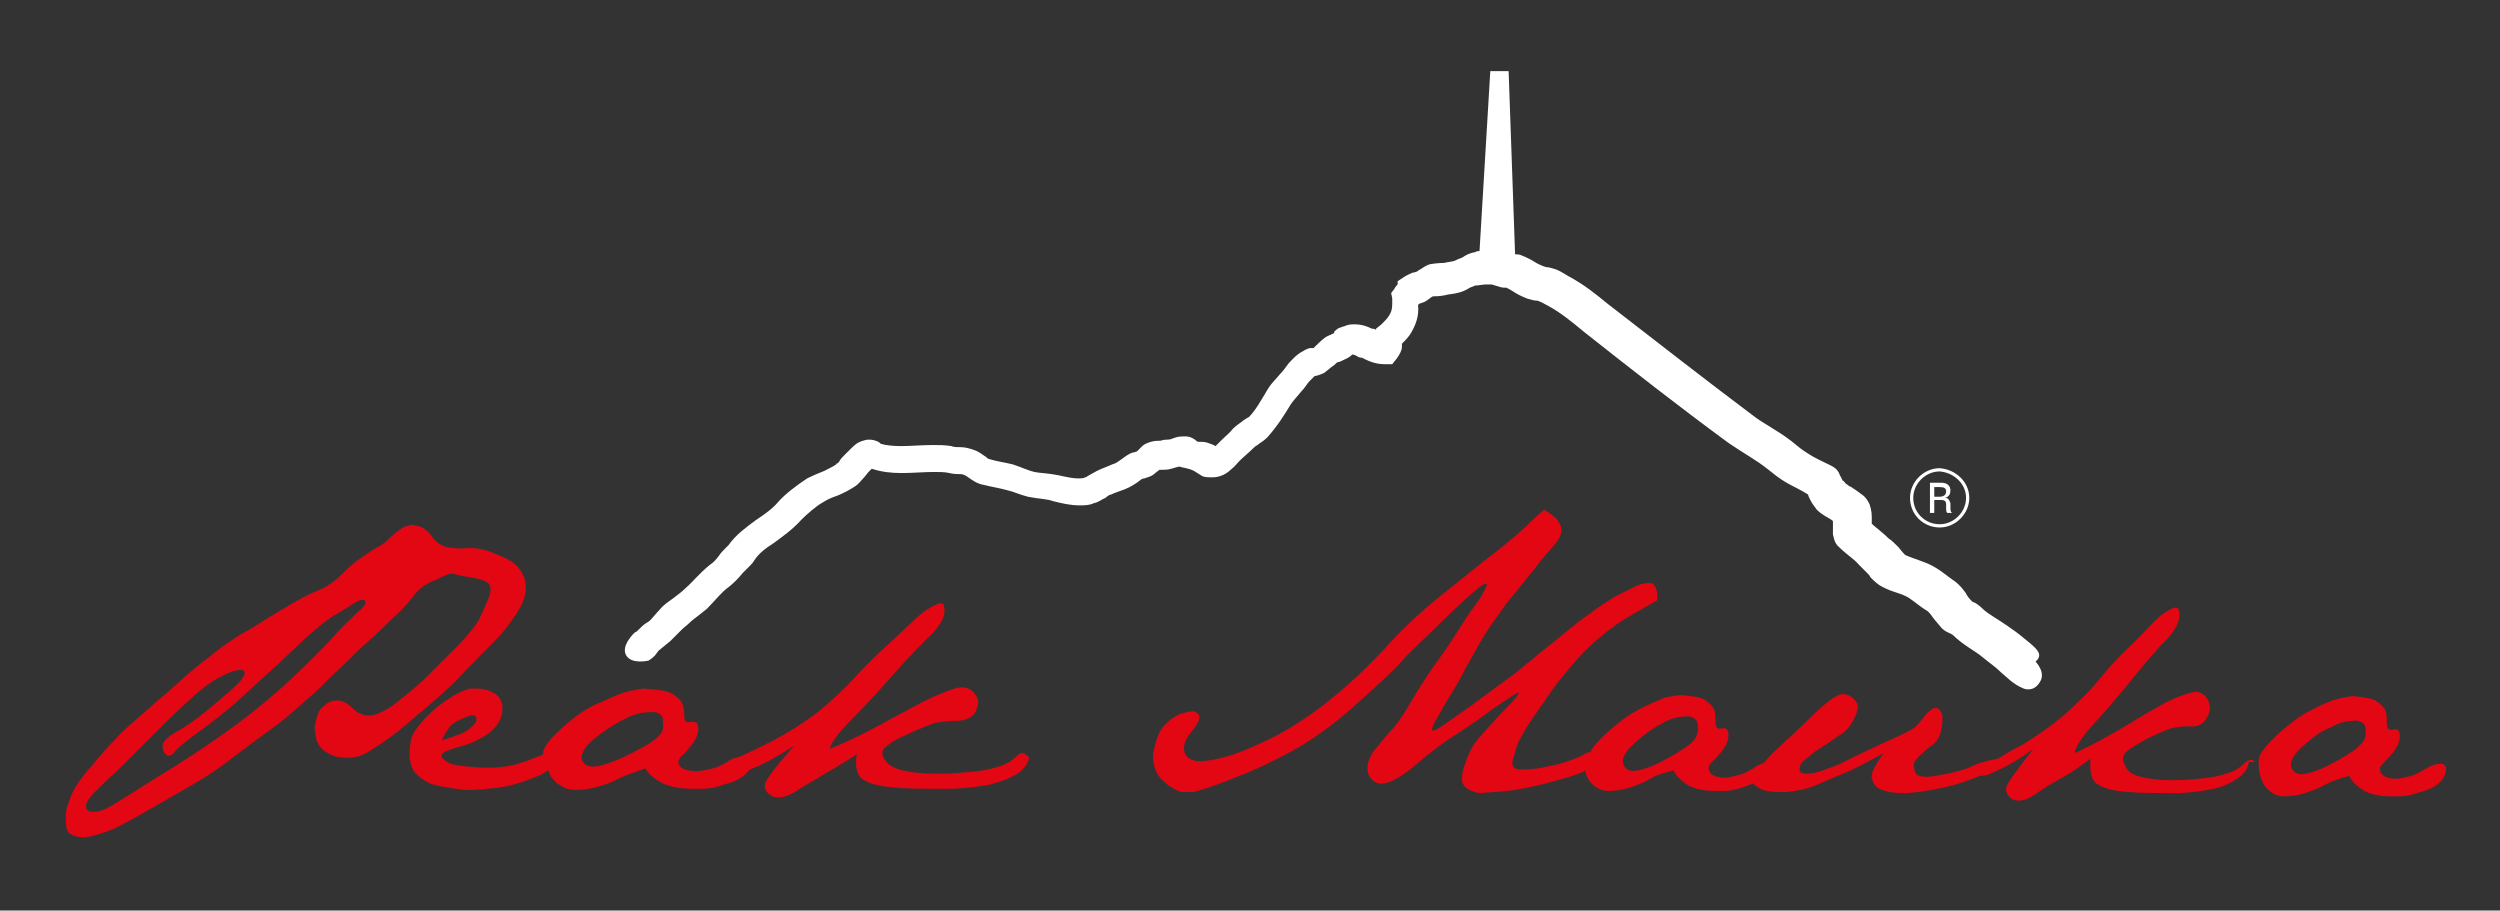
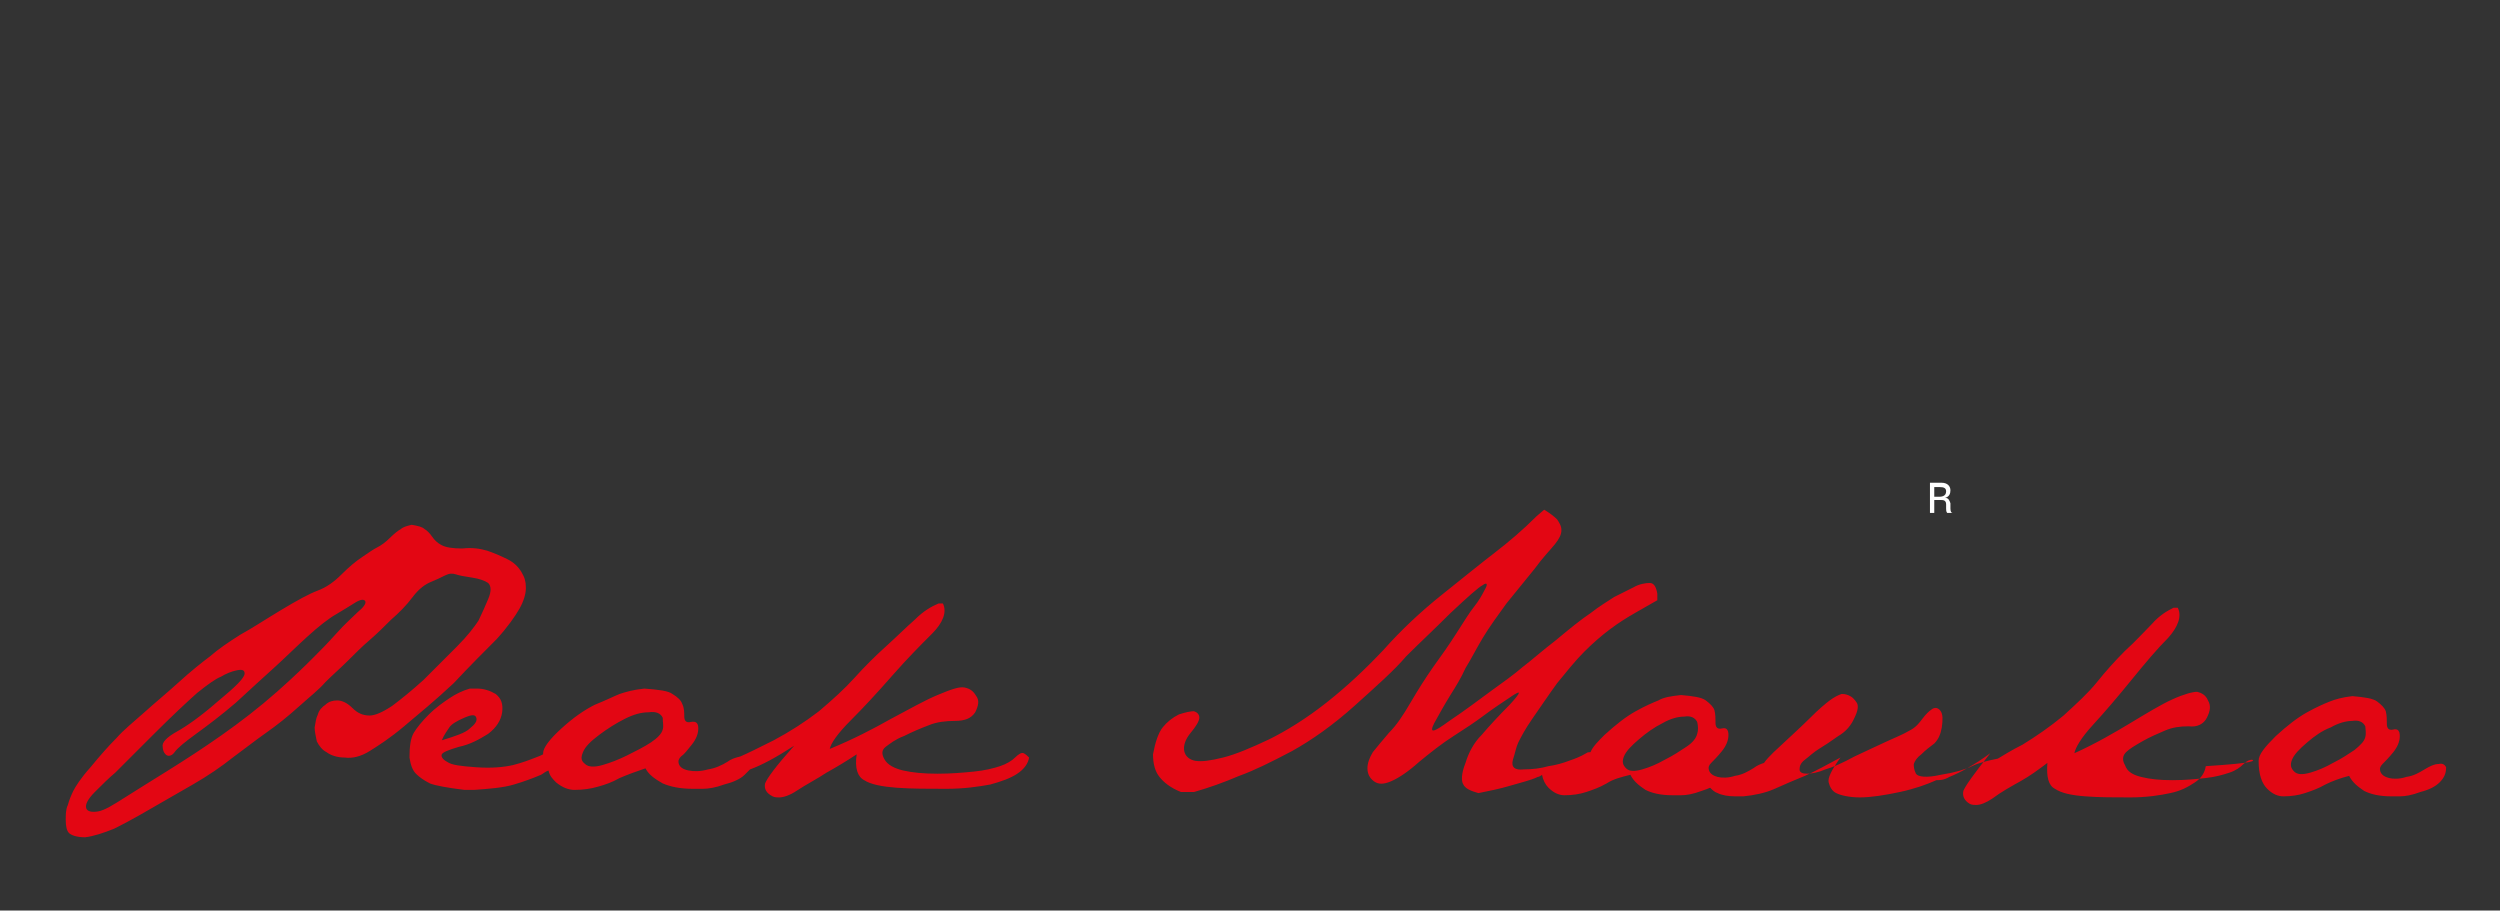
<svg xmlns="http://www.w3.org/2000/svg" version="1.1" id="Ebene_1" x="0px" y="0px" viewBox="-77.5 371.8 232 84.5" style="enable-background:new -77.5 371.8 232 84.5;" xml:space="preserve">
  <rect x="-77.5" y="371.8" width="232" height="84.5" fill="#333333" stroke="none" />
  <style type="text/css">
	.st0{fill:#FFFFFF;}
	.st1{fill:#E30613;}
	.st2{fill:none;stroke:#FFFFFF;stroke-width:0.3;}
</style>
  <g>
-     <path class="st0" d="M110.9,431.5c-0.6-0.5-1.2-1-1.8-1.4c-1.1-0.8-2.1-1.3-2.6-1.8c-0.3-0.3-0.6-0.5-0.8-0.6   c-0.1,0-0.2-0.1-0.2-0.1c-0.2-0.2-0.4-0.4-0.6-0.8c-0.3-0.4-0.6-0.8-1.2-1.2c-0.6-0.4-1.2-1-2.3-1.5c-1-0.4-1.7-0.6-2.1-0.8   c-0.1-0.1-0.3-0.3-0.6-0.7c-0.4-0.4-0.7-0.7-0.9-0.8c-0.6-0.6-1.3-1.1-1.6-1.4c0-0.1,0-0.2,0-0.2v-0.3c0-0.3,0-0.7-0.2-1.3   c-0.2-0.4-0.4-0.7-0.7-0.9c-0.4-0.3-0.7-0.5-1-0.7c-0.3-0.1-0.4-0.3-0.5-0.3c0,0-0.2-0.3-0.3-0.3c0,0-0.1-0.2-0.2-0.4   c-0.1-0.1-0.1-0.3-0.2-0.4c-0.1-0.2-0.3-0.4-0.7-0.6c-0.8-0.4-1.5-0.7-2.1-1.1c-0.5-0.3-1-0.7-1.6-1.2c-1.3-1-2.6-1.6-3.6-2.4   c-4.4-3.3-9-6.9-13.4-10.3c-1.1-0.9-2.2-1.8-3.7-2.6c-0.2-0.1-0.6-0.4-1.1-0.6c-0.4-0.1-0.6-0.2-0.8-0.2s-0.3-0.1-0.4-0.1   c-0.2-0.1-0.5-0.2-0.8-0.4c-0.3-0.2-0.7-0.4-1.2-0.6c-0.2-0.1-0.4-0.1-0.6-0.1l-0.6-17h-1.7l-1,16.7c-0.1,0-0.3,0-0.4,0.1   c-0.6,0.1-0.9,0.3-1.2,0.5c-0.3,0.1-0.5,0.2-0.7,0.3c-0.3,0.1-0.6,0.1-1,0.2c-0.1,0-0.5,0-1.2,0.1c-0.5,0.1-0.8,0.4-1,0.5   S54,397,54,397c-0.1,0-0.2,0.1-0.4,0.1c-0.2,0.1-0.5,0.2-0.8,0.4l-0.6,0.4v0.3c-0.1,0.1-0.2,0.2-0.3,0.4l-0.3,0.4l0.1,0.5   c0,0.2,0,0.3,0,0.5c0,0.5-0.1,0.8-0.3,1.1c-0.2,0.3-0.4,0.5-0.7,0.8l-0.5,0.4v0.1c-0.2-0.1-0.3-0.1-0.4-0.1   c-0.4-0.2-0.9-0.4-1.6-0.4c-0.3,0-0.6,0-1,0.2c-0.1,0-0.1,0-0.3,0.1c-0.1,0-0.3,0.1-0.5,0.3c-0.1,0.1-0.1,0.1-0.1,0.2   c0,0-0.1,0.1-0.2,0.1c-0.1,0.1-0.3,0.1-0.6,0.3c-0.4,0.3-0.7,0.6-0.9,0.8c-0.1,0.1-0.2,0.2-0.2,0.2s0,0-0.1,0l0,0c0,0-0.1,0-0.2,0   c-0.1,0-0.4,0.1-0.7,0.3c-0.6,0.3-1,0.8-1.3,1.1c-0.3,0.4-0.5,0.7-0.8,1c-0.3,0.4-0.8,0.8-1.2,1.5c-0.6,1-1.1,1.9-1.7,2.5   c0,0-0.2,0.1-0.5,0.3c-0.2,0.2-0.6,0.4-1,0.8c-0.2,0.3-0.6,0.6-1.1,1.1c-0.2,0.2-0.4,0.4-0.5,0.5c-0.3-0.2-0.5-0.2-0.7-0.3   c-0.3-0.1-0.5-0.1-0.7-0.1c-0.1,0-0.2,0-0.2,0c-0.1,0-0.2-0.1-0.3-0.2c-0.2-0.1-0.4-0.3-0.9-0.3c-0.1,0-0.1,0-0.2,0l0,0   c-0.5,0-0.7,0.1-1,0.2c-0.2,0.1-0.4,0.1-0.5,0.1s-0.3,0-0.6,0.1c-0.3,0-0.5,0-0.9,0.1c-0.3,0.1-0.6,0.2-0.8,0.4s-0.4,0.4-0.5,0.5   c-0.1,0-0.2,0.1-0.4,0.1c-0.3,0.1-0.6,0.3-1,0.6c-0.3,0.2-0.5,0.4-0.9,0.5c-0.4,0.2-0.8,0.3-1.4,0.6c-0.4,0.2-0.7,0.4-0.9,0.5   c-0.1,0.1-0.2,0.1-0.2,0.1l0,0c-0.2,0.1-0.4,0.1-0.6,0.1c-0.5,0-1-0.1-1.9-0.3c-1-0.2-1.8-0.2-2.2-0.3c-0.5-0.1-1.1-0.4-2-0.7   c-0.8-0.2-1.6-0.3-2.2-0.5c-0.1,0-0.2-0.1-0.3-0.2c-0.2-0.1-0.5-0.4-1-0.6c-0.5-0.2-1-0.3-1.3-0.3c-0.4,0-0.7,0-0.9-0.1   c-0.6-0.1-1.2-0.1-1.7-0.1c-1.1,0-2.1,0.1-3,0.1c-0.8,0-1.5-0.1-1.8-0.2l0,0c-0.1,0-0.1-0.1-0.3-0.2s-0.5-0.2-0.8-0.2   c-0.1,0-0.1,0-0.2,0c-0.5,0.1-0.7,0.2-0.9,0.3c-0.3,0.2-0.5,0.4-0.7,0.6c-0.2,0.2-0.4,0.4-0.5,0.5c-0.2,0.2-0.4,0.4-0.5,0.6   c-0.1,0.1-0.1,0.2-0.2,0.2c-0.1,0-0.1,0.1-0.1,0.1c-0.3,0.2-0.7,0.4-1.1,0.6c-0.5,0.2-1,0.4-1.6,0.7c-0.9,0.6-2,1.4-2.7,2.2   c-0.5,0.6-1.2,1.1-2.1,1.7c-0.8,0.6-1.8,1.3-2.5,2.3c-0.1,0.1-0.1,0.1-0.1,0.1s-0.1,0.1-0.2,0.2c-0.2,0.2-0.4,0.4-0.6,0.7   c-0.3,0.4-0.5,0.6-0.8,0.8c-1,0.8-1.6,1.6-2.3,2.2c-0.3,0.3-0.7,0.6-1.1,0.9c-0.4,0.3-0.9,0.6-1.3,1.1c-0.3,0.3-0.6,0.7-0.9,1   c-0.2,0.2-0.3,0.1-0.9,0.7c-0.4,0.4-0.3,0.3-0.5,0.4c0,0-1.3,1.2-0.8,2.1s2.1,0.5,2.1,0.5c0.6-0.4,0.6-0.5,0.9-0.9   c0.1-0.1,0.5-0.4,1.1-0.9c0.4-0.4,0.8-0.8,1.1-1.1c0.2-0.2,0.5-0.4,0.9-0.8c0.4-0.3,0.9-0.7,1.4-1.1c0.8-0.8,1.4-1.6,2-2   c0.5-0.4,0.9-0.8,1.3-1.3c0.1-0.1,0.3-0.3,0.4-0.4c0.1-0.1,0.1-0.1,0.3-0.3c0.1-0.1,0.3-0.3,0.4-0.5c0.4-0.6,1-1.1,1.8-1.6   c0.8-0.6,1.7-1.2,2.6-2.2c0.4-0.4,1.4-1.3,2-1.6c0.3-0.2,0.7-0.4,1.3-0.6c0.5-0.2,1.1-0.5,1.7-0.9c0.3-0.2,0.5-0.5,0.7-0.7   c0.2-0.2,0.4-0.5,0.5-0.6s0.2-0.2,0.3-0.3c0.9,0.3,1.8,0.4,2.8,0.4s2-0.1,3-0.1c0.5,0,1,0,1.4,0.1c0.4,0.1,0.8,0.1,1,0.1   c0.3,0,0.4,0.1,0.4,0.1c0.1,0,0.2,0.1,0.5,0.3c0.3,0.2,0.7,0.5,1.3,0.6c0.8,0.2,1.5,0.3,2.2,0.5c0.5,0.1,1.1,0.4,1.9,0.6   c1,0.2,1.8,0.2,2.3,0.4c0.8,0.2,1.6,0.4,2.5,0.4c0.4,0,0.9,0,1.3-0.2c0.5-0.1,0.8-0.4,1.1-0.5c0.2-0.2,0.4-0.3,0.5-0.3   c0.4-0.2,0.8-0.3,1.3-0.5c0.5-0.2,1-0.5,1.5-0.9c0,0,0.1-0.1,0.3-0.1c0.2-0.1,0.5-0.1,0.9-0.4c0.2-0.2,0.4-0.3,0.5-0.4   c0.1,0,0.1,0,0.2,0c0.2,0,0.6,0,0.9-0.1c0.4-0.1,0.6-0.2,0.8-0.2l0,0c0.1,0.1,0.7,0.1,1.3,0.4l0.8,0.5c0.3,0.1,0.6,0.1,0.9,0.1   c0.8,0,1.4-0.4,1.7-0.7c0.4-0.3,0.6-0.6,0.8-0.8c0.4-0.4,0.9-0.8,1.3-1.2c0.1-0.1,0.2-0.2,0.4-0.3c0.2-0.2,0.5-0.3,0.9-0.7   c0.9-1,1.6-2.1,2.2-3.1c0.2-0.3,0.5-0.6,0.9-1.1c0.4-0.4,0.6-0.8,0.8-1c0.2-0.2,0.3-0.3,0.5-0.5c0.1,0,0.5-0.1,0.9-0.3   c0.4-0.3,0.7-0.6,0.9-0.7c0.2-0.2,0.3-0.3,0.4-0.3l0,0c0.1,0,0.3-0.1,0.5-0.2c0.2-0.1,0.5-0.2,0.8-0.5c0.1,0,0.4,0.1,0.5,0.2   c0.2,0.1,0.3,0.1,0.4,0.1c0.4,0.2,1.1,0.6,2.1,0.6h0.7l0.4-0.5c0.3-0.4,0.5-0.8,0.5-1.1c0-0.1,0-0.2,0-0.3c0.3-0.3,0.7-0.7,0.9-1.1   c0.4-0.7,0.7-1.5,0.6-2.5l0,0l0.1-0.1c0.2-0.1,0.4-0.1,0.7-0.3c0.3-0.2,0.5-0.4,0.6-0.4c0.2,0,0.6,0,1.1-0.1   c0.3-0.1,0.7-0.1,1.1-0.2c0.5-0.1,0.9-0.3,1.2-0.5c0.3-0.1,0.5-0.2,0.5-0.2c0.3,0,0.7-0.1,1-0.1c0.2,0,0.4,0,0.5,0s0.3,0.1,0.7,0.2   c0.3,0.1,0.4,0.1,0.6,0.1h0.1c0.2,0.1,0.4,0.2,0.7,0.4c0.3,0.2,0.7,0.4,1.2,0.6c0.4,0.1,0.6,0.2,0.9,0.2c0.2,0,0.3,0.1,0.3,0.1   c0.1,0,0.4,0.2,0.8,0.4c1.1,0.6,2.1,1.4,3.3,2.4c4.3,3.4,8.9,7,13.4,10.3c1.3,0.9,2.6,1.6,3.6,2.4c0.5,0.4,1.1,0.9,1.8,1.3   s1.4,0.7,2,1.1c0,0.1,0.1,0.3,0.2,0.5c0.2,0.4,0.4,0.6,0.6,0.9c0.5,0.5,1,0.7,1.3,0.9c0.1,0.1,0.2,0.1,0.2,0.2c0,0.1,0,0.1,0,0.2   v0.2c0,0.2,0,0.5,0,0.8c0.1,0.3,0.1,0.8,0.6,1.2c0.7,0.7,1.4,1.1,1.8,1.6c0.3,0.3,0.6,0.6,0.8,0.8c0.1,0.1,0.2,0.2,0.3,0.4   c0.2,0.2,0.4,0.4,0.8,0.7c1,0.6,1.8,0.7,2.4,1c0.5,0.2,1.1,0.8,1.9,1.3c0.2,0.1,0.4,0.3,0.6,0.6c0.2,0.3,0.5,0.6,0.9,1.1   c0.3,0.3,0.6,0.4,0.8,0.5c0.1,0,0.1,0.1,0.2,0.1l0,0c1,1,2.1,1.5,2.8,2.1c0.6,0.5,1.2,0.9,1.7,1.4c0.5,0.4,1.1,1.1,2.1,1.5   c0,0,0.9,0.4,1.5-0.6c0.6-0.9-0.4-1.9-0.4-1.9C112.1,432.6,111.6,432.1,110.9,431.5" />
-     <path class="st1" d="M-31.4,431.1c1-1.1,1.7-2.1,2.1-2.8c0.4-0.7,0.6-1.4,0.6-1.9v-0.1c0-0.5-0.1-0.9-0.4-1.4s-0.7-0.9-1.3-1.2   c-0.6-0.3-1.3-0.6-1.9-0.8c-0.7-0.2-1.4-0.3-2.3-0.2c-0.9,0-1.5-0.1-1.9-0.3s-0.7-0.5-0.9-0.8c-0.2-0.3-0.5-0.6-0.7-0.7   c-0.2-0.2-0.6-0.3-1.2-0.4c-0.4,0.1-0.8,0.2-1,0.4c-0.2,0.1-0.6,0.4-1,0.8c-0.4,0.4-0.8,0.7-1.2,0.9c-0.4,0.2-0.8,0.5-1.4,0.9   s-1.2,0.9-1.9,1.6c-0.7,0.7-1.4,1.2-2.2,1.5c-0.8,0.3-1.9,0.9-3.4,1.8s-2.7,1.7-3.8,2.3c-1.1,0.7-2,1.3-2.8,2   c-0.8,0.6-1.8,1.4-2.9,2.4s-2.2,1.9-3.2,2.8c-1,0.9-1.9,1.6-2.6,2.4c-0.7,0.7-1.5,1.6-2.4,2.7c-0.9,1-1.4,1.8-1.6,2.2   c-0.2,0.4-0.4,0.9-0.5,1.3c-0.2,0.4-0.2,0.9-0.2,1.4c0,0.6,0.1,1,0.3,1.2c0.2,0.2,0.7,0.4,1.5,0.4c0.8-0.1,1.7-0.4,2.7-0.8   c1-0.5,2.1-1.1,3.3-1.8s2.6-1.5,4-2.3c1.4-0.8,2.7-1.7,3.7-2.5c1.1-0.8,2.1-1.6,3.1-2.3c1-0.7,2-1.5,3-2.4c1-0.9,1.9-1.6,2.5-2.3   c0.7-0.7,1.4-1.3,2.1-2c0.7-0.7,1.3-1.3,2-1.9s1.4-1.3,2-1.9c0.7-0.6,1.4-1.3,2-2.1s1.2-1.2,1.7-1.4c0.5-0.2,0.9-0.4,1.3-0.6   s0.7-0.2,1-0.1s0.8,0.2,1.5,0.3c0.7,0.1,1.2,0.3,1.5,0.5c0.3,0.3,0.3,0.8,0,1.5c-0.3,0.7-0.6,1.4-0.9,2c-0.4,0.6-1,1.4-2,2.4   s-2,2-3.1,3.1c-1.1,1-2.1,1.8-2.9,2.4c-0.9,0.6-1.6,0.9-2.1,0.9c-0.6,0-1.1-0.2-1.6-0.7s-1-0.7-1.4-0.7s-0.8,0.1-1.1,0.4   c-0.3,0.2-0.6,0.5-0.7,0.9c-0.2,0.4-0.2,0.7-0.3,1.2c0,0.4,0.1,0.8,0.2,1.3c0.2,0.4,0.5,0.8,0.9,1c0.4,0.3,1,0.5,1.7,0.5   c0.7,0.1,1.5-0.1,2.3-0.6s1.9-1.2,3.2-2.3c1.3-1.1,2.9-2.4,4.6-4C-33.9,433.6-32.5,432.2-31.4,431.1 M-44.3,428.6   c-0.5,0.5-1.2,1.1-2,2c-0.8,0.9-1.5,1.6-2.1,2.2s-1.7,1.7-3.4,3.2c-1.7,1.5-3.4,2.8-5.1,4c-1.7,1.2-3.4,2.3-5,3.3s-2.9,1.8-4,2.5   s-1.9,1.2-2.5,1.3c-0.6,0.1-1,0-1.1-0.3s0.1-0.8,0.8-1.5c0.7-0.7,1.3-1.3,1.9-1.8c0.5-0.5,1.7-1.7,3.5-3.5c1.8-1.8,3.2-3.1,4.1-3.9   c1-0.8,1.7-1.3,2.2-1.5c0.5-0.3,1-0.5,1.5-0.6c0.5-0.1,0.7,0,0.7,0.3c0,0.4-0.8,1.2-2.5,2.6c-1.6,1.4-2.9,2.3-3.8,2.8   s-1.4,1-1.3,1.4c0,0.4,0.2,0.7,0.4,0.8c0.2,0.1,0.5,0,0.7-0.3c0.3-0.4,0.9-0.9,2-1.7s2.3-1.7,3.7-2.9c1.3-1.2,2.5-2.3,3.5-3.2   s2-1.9,3.1-2.9s2-1.7,2.7-2.1s1.3-0.8,1.8-1.1c0.5-0.3,0.8-0.3,0.9-0.1C-43.5,427.8-43.8,428.2-44.3,428.6 M17.5,441.7   c-0.2-0.1-0.5,0.1-0.8,0.4c-0.3,0.3-0.8,0.6-1.4,0.8c-0.6,0.2-1.4,0.4-2.4,0.5c-1,0.1-2.1,0.2-3.4,0.2c-1.3,0-2.3-0.1-3.2-0.3   c-0.8-0.2-1.4-0.5-1.7-1s-0.3-0.9,0.1-1.2c0.4-0.3,0.9-0.7,1.7-1c0.8-0.4,1.5-0.7,2.3-1c0.7-0.3,1.6-0.4,2.4-0.4   c0.9,0,1.5-0.2,1.9-0.8c0.3-0.6,0.4-1.1,0.1-1.5c-0.3-0.5-0.6-0.7-1.1-0.8c-0.5-0.1-1.3,0.2-2.5,0.7s-2.6,1.3-4.3,2.2   c-1.6,0.9-3.5,1.9-5.7,2.8c0.1-0.5,0.7-1.4,1.9-2.6c1.2-1.2,2.5-2.6,3.9-4.2s2.7-2.9,3.7-3.9s1.4-2,1-2.8H9.6   c-0.7,0.3-1.4,0.7-2.2,1.5c-0.8,0.7-1.7,1.6-2.7,2.5s-2,1.9-2.9,2.9s-2,2-3.3,3.1c-1.3,1-2.7,1.9-4.2,2.7c-1.4,0.7-2.4,1.2-3.1,1.5   c-0.4,0.1-0.8,0.2-1.2,0.5c-0.5,0.3-1.1,0.6-1.8,0.7c-0.7,0.2-1.3,0.2-1.8,0.1s-0.8-0.3-0.9-0.6s0-0.5,0.2-0.7   c0.3-0.2,0.6-0.6,1-1.1s0.6-1,0.6-1.5s-0.2-0.7-0.7-0.6c-0.4,0.1-0.6-0.1-0.6-0.5s0-0.8-0.2-1.2c-0.1-0.3-0.4-0.6-0.9-0.9   c-0.4-0.3-1.3-0.4-2.6-0.5c-1,0.1-1.7,0.3-2.3,0.5c-0.5,0.2-1.3,0.6-2.3,1c-1,0.5-2,1.2-3.1,2.2s-1.7,1.8-1.7,2.3v0.1   c-0.2,0.1-0.4,0.2-0.7,0.3c-0.5,0.2-1.3,0.5-2.1,0.7c-0.9,0.2-2,0.3-3.4,0.2c-1.4-0.1-2.3-0.2-2.7-0.5c-0.4-0.2-0.6-0.5-0.5-0.7   s0.6-0.4,1.6-0.7c1-0.2,1.9-0.7,2.7-1.2c0.8-0.6,1.2-1.3,1.3-2c0.1-0.8-0.1-1.3-0.6-1.7c-0.5-0.3-1.1-0.5-1.7-0.5h-0.7   c-0.7,0.2-1.3,0.5-1.9,0.9c-0.6,0.4-1.3,0.9-1.9,1.5c-0.6,0.6-1.1,1.2-1.4,1.7s-0.4,1.3-0.4,2.3c0.1,0.7,0.3,1.2,0.6,1.5   c0.3,0.3,0.7,0.6,1.3,0.9c0.5,0.2,1.6,0.4,3.2,0.6h0.9c1.4-0.1,2.7-0.2,3.7-0.5c1-0.3,1.8-0.6,2.5-0.9c0.2-0.1,0.4-0.3,0.7-0.4   c0.1,0.5,0.4,0.8,0.7,1.1c0.6,0.5,1.2,0.7,1.7,0.7c0.8,0,1.5-0.1,2.2-0.3c0.7-0.2,1.3-0.4,2-0.8c0.7-0.3,1.5-0.6,2.4-0.9   c0.3,0.6,0.9,1,1.6,1.4c0.7,0.3,1.6,0.5,2.8,0.5c0.1,0,0.4,0,0.9,0s1.2-0.1,2-0.4c0.8-0.2,1.5-0.5,1.9-0.9c0.2-0.2,0.3-0.3,0.5-0.5   c1.1-0.4,2.4-1.1,4.1-2.2c-1.7,1.9-2.5,3-2.7,3.5c-0.1,0.5,0.1,0.9,0.7,1.2c0.2,0.1,0.4,0.1,0.6,0.1c0.4,0,1-0.2,1.6-0.6   c0.9-0.6,1.9-1.1,2.8-1.7c0.9-0.5,1.9-1.1,2.8-1.7c-0.2,1.3,0.1,2.1,0.7,2.4c0.6,0.4,1.7,0.6,3,0.7c1.4,0.1,2.9,0.1,4.6,0.1   c1.7,0,3-0.2,4.1-0.4c1.1-0.3,1.9-0.6,2.5-1s1-0.9,1.1-1.5C17.9,442,17.7,441.8,17.5,441.7 M-35.8,439.3c0.2-0.3,0.7-0.6,1.4-0.9   c0.7-0.3,1-0.3,1.1,0s-0.1,0.6-0.6,1c-0.4,0.4-1.3,0.7-2.6,1.1C-36.3,440-36,439.6-35.8,439.3 M-16,439.5c-0.1,0.4-0.5,0.8-1.1,1.2   c-0.6,0.4-1.4,0.8-2.2,1.2c-0.8,0.4-1.6,0.7-2.3,0.9c-0.7,0.2-1.3,0.2-1.6-0.1c-0.4-0.3-0.4-0.6-0.2-1.1c0.2-0.5,0.7-1,1.5-1.6   s1.6-1.1,2.4-1.5s1.5-0.6,2.2-0.6c0.7-0.1,1.1,0.1,1.3,0.5C-16,438.8-15.9,439.2-16,439.5 M148.8,442.7c-0.4,0-0.8,0.2-1.3,0.5   c-0.5,0.3-1,0.6-1.7,0.7c-0.6,0.2-1.2,0.2-1.6,0.1s-0.7-0.3-0.8-0.6c-0.1-0.3,0-0.5,0.2-0.7c0.2-0.2,0.6-0.6,1-1.1s0.6-1,0.6-1.5   s-0.2-0.7-0.6-0.6s-0.6-0.1-0.6-0.5s0-0.8-0.1-1.2c-0.1-0.3-0.4-0.6-0.8-0.9c-0.4-0.3-1.2-0.4-2.3-0.5c-0.9,0.1-1.6,0.3-2.1,0.5   c-0.5,0.2-1.2,0.5-2.1,1s-1.8,1.2-2.9,2.2c-1,1-1.6,1.7-1.6,2.3c0,1.3,0.3,2.1,0.8,2.6s1,0.7,1.5,0.7c0.7,0,1.4-0.1,2-0.3   s1.2-0.4,1.9-0.8c0.6-0.3,1.4-0.6,2.2-0.8c0.3,0.6,0.8,1,1.4,1.4c0.6,0.3,1.4,0.5,2.5,0.5c0.1,0,0.4,0,0.8,0c0.5,0,1.1-0.1,1.9-0.4   c0.8-0.2,1.4-0.5,1.8-0.9c0.4-0.4,0.6-0.8,0.6-1.4C149.4,442.8,149.2,442.6,148.8,442.7 M142,440.2c-0.1,0.4-0.4,0.7-1,1.2   c-0.6,0.4-1.2,0.8-2,1.2c-0.7,0.4-1.4,0.7-2.1,0.9c-0.7,0.2-1.2,0.2-1.5-0.1s-0.4-0.6-0.2-1.1c0.2-0.5,0.7-1,1.4-1.6   c0.7-0.6,1.4-1.1,2.2-1.4c0.7-0.4,1.4-0.6,2-0.6c0.6-0.1,1,0.1,1.2,0.5C142,439.4,142.1,439.8,142,440.2 M131.5,442.3   c-0.2,0-0.5,0.1-0.8,0.4c-0.3,0.3-0.7,0.6-1.3,0.8c-0.6,0.2-1.3,0.4-2.2,0.5c-0.9,0.1-1.9,0.2-3.1,0.2c-1.2,0-2.1-0.1-2.9-0.3   c-0.8-0.2-1.3-0.5-1.5-1.1c-0.3-0.5-0.2-0.9,0.1-1.2c0.3-0.3,0.8-0.6,1.5-1c0.7-0.4,1.4-0.7,2.1-1c0.7-0.3,1.4-0.4,2.2-0.4   c0.8,0.1,1.4-0.2,1.7-0.8s0.4-1.1,0.1-1.6c-0.2-0.5-0.6-0.7-1-0.8c-0.4,0-1.2,0.2-2.3,0.7s-2.4,1.3-3.9,2.2s-3.2,1.9-5.2,2.8   c0.1-0.5,0.6-1.4,1.7-2.6c1.1-1.2,2.3-2.6,3.6-4.2s2.4-2.9,3.4-3.9c0.9-1,1.3-2,0.9-2.8h-0.4c-0.6,0.3-1.3,0.7-2,1.5   c-0.7,0.7-1.5,1.6-2.5,2.5c-0.9,0.9-1.8,1.9-2.6,2.9s-1.9,2-3.1,3.1c-1.2,1-2.5,1.9-3.8,2.7c-1,0.5-1.8,1-2.3,1.3l0,0   c-1,0.2-1.8,0.4-2.4,0.7c-0.6,0.3-1.6,0.6-2.9,0.8c-1.3,0.3-2.1,0.2-2.3-0.1c-0.2-0.4-0.2-0.7-0.2-0.9c0.1-0.3,0.3-0.6,0.7-0.9   c0.4-0.4,0.8-0.7,1.2-1c0.4-0.4,0.6-0.9,0.7-1.5c0.1-0.7,0.1-1.2-0.1-1.5c-0.2-0.3-0.5-0.4-0.8-0.2c-0.3,0.2-0.6,0.5-0.9,0.9   c-0.3,0.4-0.6,0.8-1.2,1.1c-0.5,0.3-1.2,0.6-2.1,1c-0.9,0.4-1.9,0.9-3,1.4c-1.1,0.6-2,1-2.7,1.2c-0.7,0.3-1.3,0.4-1.7,0.4   s-0.7-0.1-0.7-0.4c0-0.3,0.1-0.6,0.5-0.9s0.8-0.7,1.3-1s1.1-0.7,1.8-1.2c0.7-0.4,1.2-1,1.5-1.7c0.3-0.6,0.4-1.1,0.2-1.4   c-0.2-0.3-0.4-0.5-0.6-0.6c-0.2-0.1-0.4-0.2-0.8-0.2c-0.3,0.1-0.7,0.3-1.1,0.6c-0.4,0.3-1,0.8-1.8,1.6s-1.9,1.8-3.4,3.2   c-0.4,0.4-0.7,0.7-0.9,1c-0.3,0.1-0.6,0.2-1,0.5c-0.5,0.3-1,0.6-1.7,0.7c-0.6,0.2-1.2,0.2-1.6,0.1c-0.4-0.1-0.7-0.3-0.8-0.6   c-0.1-0.3,0-0.5,0.2-0.7c0.2-0.2,0.6-0.6,1-1.1s0.6-1,0.6-1.5s-0.2-0.7-0.6-0.6c-0.4,0.1-0.6-0.1-0.6-0.5s0-0.8-0.1-1.2   c-0.1-0.3-0.4-0.6-0.8-0.9c-0.4-0.3-1.2-0.4-2.3-0.5c-0.9,0.1-1.6,0.2-2.1,0.5c-0.5,0.2-1.2,0.5-2.1,1c-0.9,0.5-1.8,1.2-2.9,2.2   c-0.6,0.6-1.1,1.1-1.3,1.6c-0.1,0-0.3,0-0.4,0.1c-0.5,0.3-1,0.5-1.6,0.7c-0.5,0.2-1.2,0.4-1.9,0.5c-0.7,0.2-1.5,0.3-2.3,0.3   c-0.8,0.1-1.2-0.2-1-0.9c0.2-0.6,0.3-1.2,0.5-1.6c0.2-0.4,0.6-1.2,1.3-2.2s1.5-2.2,2.3-3.3c0.9-1.1,1.7-2.1,2.5-2.9   s1.6-1.5,2.4-2.1c0.8-0.6,1.6-1.1,2.3-1.5c0.7-0.4,1.4-0.8,2.1-1.2v-0.6c-0.1-0.6-0.3-1-0.7-1s-1,0.1-1.5,0.4   c-0.6,0.3-1.2,0.6-1.8,0.9c-0.6,0.4-1.3,0.8-2.2,1.5c-0.9,0.6-2,1.5-3.2,2.5c-1.3,1-2.3,1.9-3.1,2.5c-0.8,0.7-1.8,1.4-2.9,2.2   c-1.1,0.8-2.4,1.8-3.9,2.8c-1.5,1.1-1.9,1.2-1.4,0.2c0.5-0.9,1-1.8,1.5-2.6c0.5-0.8,1-1.6,1.4-2.5c0.5-0.8,1-1.8,1.6-2.8   s1.4-2.1,2.2-3.2c0.9-1.1,1.7-2.1,2.6-3.2c0.8-1.1,1.5-1.8,1.9-2.3s0.6-0.9,0.6-1.3s-0.2-0.7-0.4-1c-0.3-0.3-0.7-0.6-1.2-0.9   l-0.7,0.6c-1.3,1.3-2.6,2.4-3.9,3.4c-1.3,1-2.9,2.3-4.9,3.9s-3.8,3.3-5.4,5.1c-1.7,1.8-3.4,3.4-5.3,4.9c-1.9,1.5-3.7,2.6-5.3,3.4   c-1.7,0.8-3.1,1.4-4.3,1.7c-1.2,0.3-2,0.4-2.6,0.3c-0.5-0.1-0.9-0.4-1-0.9s0.1-1.1,0.6-1.7s0.8-1.1,0.8-1.4s-0.2-0.5-0.5-0.6   c-0.3,0-0.8,0.1-1.4,0.3c-0.6,0.3-1.1,0.7-1.5,1.2s-0.7,1.4-0.9,2.5c0,0.9,0.2,1.6,0.6,2.1c0.4,0.5,1,1,2,1.4h1.2   c1.4-0.4,2.8-0.9,4.2-1.5c1.4-0.5,3-1.3,4.9-2.3c1.8-1,3.8-2.4,5.8-4.2c2-1.8,3.7-3.3,4.8-4.6c1.2-1.2,2.6-2.5,4.1-4   c1.6-1.5,2.6-2.4,3-2.6c0.4-0.3,0.5-0.1,0.2,0.4c-0.3,0.6-0.6,1.1-1,1.6s-0.9,1.3-1.6,2.4c-0.7,1.1-1.4,2.1-2.2,3.2   c-0.7,1-1.4,2.1-2.1,3.3c-0.7,1.2-1.3,2.1-2,2.8c-0.6,0.7-1.1,1.3-1.5,1.8c-0.3,0.5-0.5,1-0.5,1.5s0.2,0.9,0.6,1.2   c0.4,0.3,0.9,0.3,1.6,0c0.7-0.3,1.6-0.9,2.6-1.8c1.1-0.9,2.1-1.7,3.2-2.4c1.1-0.7,2-1.3,2.8-1.9c0.8-0.6,1.7-1.2,2.6-1.8   c0.9-0.6,0.9-0.4-0.2,0.8c-1.1,1.1-2,2.1-2.6,2.8c-0.7,0.7-1.2,1.6-1.5,2.6c-0.4,1-0.4,1.7-0.2,2c0.2,0.4,0.7,0.6,1.4,0.8   c1.7-0.1,3-0.2,4-0.4c1-0.2,2-0.4,3-0.7c1-0.3,1.9-0.5,2.5-0.8c0.1,0,0.3-0.1,0.4-0.2c0.1,0.5,0.3,0.9,0.6,1.2   c0.5,0.5,1,0.7,1.5,0.7c0.7,0,1.4-0.1,2-0.3s1.2-0.4,1.9-0.8c0.6-0.4,1.4-0.6,2.2-0.8c0.3,0.6,0.8,1,1.4,1.4   c0.6,0.3,1.4,0.5,2.5,0.5c0.1,0,0.4,0,0.8,0c0.5,0,1.1-0.1,1.9-0.4c0.3-0.1,0.6-0.2,0.8-0.3c0.2,0.2,0.4,0.4,0.7,0.5   c0.4,0.2,1,0.3,1.6,0.3c0.3,0,0.5,0,0.8,0c1-0.1,2-0.3,2.9-0.7c0.9-0.4,1.8-0.8,2.8-1.2c0.9-0.4,2-1,3.3-1.7   c-0.8,1.1-1.2,1.9-1.1,2.3c0.1,0.4,0.3,0.8,0.7,1s1.2,0.4,2.2,0.4s2.3-0.2,3.7-0.5c1.4-0.3,2.5-0.7,3.4-1.1c0.3,0,0.7,0,1.2-0.3   c1-0.4,2.3-1.1,3.8-2.2c-1.5,1.9-2.3,3-2.5,3.5c-0.1,0.5,0.1,0.9,0.6,1.2c0.2,0.1,0.4,0.1,0.6,0.1c0.4,0,0.9-0.2,1.5-0.6   c0.8-0.6,1.7-1.1,2.6-1.6c0.9-0.5,1.7-1.1,2.5-1.7c-0.1,1.3,0.1,2.1,0.7,2.4c0.6,0.4,1.5,0.6,2.8,0.7c1.3,0.1,2.6,0.1,4.2,0.1   c1.5,0,2.8-0.2,3.7-0.4c1-0.2,1.7-0.6,2.3-1c0.6-0.4,0.9-0.9,1-1.5C131.9,442.6,131.7,442.4,131.5,442.3 M80,439.9   c-0.1,0.4-0.4,0.8-1,1.2c-0.6,0.4-1.2,0.8-2,1.2c-0.7,0.4-1.4,0.7-2.1,0.9c-0.7,0.2-1.2,0.2-1.5-0.1c-0.3-0.3-0.4-0.6-0.2-1.1   s0.7-1,1.4-1.6s1.4-1.1,2.2-1.5c0.7-0.4,1.4-0.6,2-0.6c0.6-0.1,1,0.1,1.2,0.5C80.1,439.2,80.1,439.6,80,439.9" />
+     <path class="st1" d="M-31.4,431.1c1-1.1,1.7-2.1,2.1-2.8c0.4-0.7,0.6-1.4,0.6-1.9v-0.1c0-0.5-0.1-0.9-0.4-1.4s-0.7-0.9-1.3-1.2   c-0.6-0.3-1.3-0.6-1.9-0.8c-0.7-0.2-1.4-0.3-2.3-0.2c-0.9,0-1.5-0.1-1.9-0.3s-0.7-0.5-0.9-0.8c-0.2-0.3-0.5-0.6-0.7-0.7   c-0.2-0.2-0.6-0.3-1.2-0.4c-0.4,0.1-0.8,0.2-1,0.4c-0.2,0.1-0.6,0.4-1,0.8c-0.4,0.4-0.8,0.7-1.2,0.9c-0.4,0.2-0.8,0.5-1.4,0.9   s-1.2,0.9-1.9,1.6c-0.7,0.7-1.4,1.2-2.2,1.5c-0.8,0.3-1.9,0.9-3.4,1.8s-2.7,1.7-3.8,2.3c-1.1,0.7-2,1.3-2.8,2   c-0.8,0.6-1.8,1.4-2.9,2.4s-2.2,1.9-3.2,2.8c-1,0.9-1.9,1.6-2.6,2.4c-0.7,0.7-1.5,1.6-2.4,2.7c-0.9,1-1.4,1.8-1.6,2.2   c-0.2,0.4-0.4,0.9-0.5,1.3c-0.2,0.4-0.2,0.9-0.2,1.4c0,0.6,0.1,1,0.3,1.2c0.2,0.2,0.7,0.4,1.5,0.4c0.8-0.1,1.7-0.4,2.7-0.8   c1-0.5,2.1-1.1,3.3-1.8s2.6-1.5,4-2.3c1.4-0.8,2.7-1.7,3.7-2.5c1.1-0.8,2.1-1.6,3.1-2.3c1-0.7,2-1.5,3-2.4c1-0.9,1.9-1.6,2.5-2.3   c0.7-0.7,1.4-1.3,2.1-2c0.7-0.7,1.3-1.3,2-1.9s1.4-1.3,2-1.9c0.7-0.6,1.4-1.3,2-2.1s1.2-1.2,1.7-1.4c0.5-0.2,0.9-0.4,1.3-0.6   s0.7-0.2,1-0.1s0.8,0.2,1.5,0.3c0.7,0.1,1.2,0.3,1.5,0.5c0.3,0.3,0.3,0.8,0,1.5c-0.3,0.7-0.6,1.4-0.9,2c-0.4,0.6-1,1.4-2,2.4   s-2,2-3.1,3.1c-1.1,1-2.1,1.8-2.9,2.4c-0.9,0.6-1.6,0.9-2.1,0.9c-0.6,0-1.1-0.2-1.6-0.7s-1-0.7-1.4-0.7s-0.8,0.1-1.1,0.4   c-0.3,0.2-0.6,0.5-0.7,0.9c-0.2,0.4-0.2,0.7-0.3,1.2c0,0.4,0.1,0.8,0.2,1.3c0.2,0.4,0.5,0.8,0.9,1c0.4,0.3,1,0.5,1.7,0.5   c0.7,0.1,1.5-0.1,2.3-0.6s1.9-1.2,3.2-2.3c1.3-1.1,2.9-2.4,4.6-4C-33.9,433.6-32.5,432.2-31.4,431.1 M-44.3,428.6   c-0.5,0.5-1.2,1.1-2,2c-0.8,0.9-1.5,1.6-2.1,2.2s-1.7,1.7-3.4,3.2c-1.7,1.5-3.4,2.8-5.1,4c-1.7,1.2-3.4,2.3-5,3.3s-2.9,1.8-4,2.5   s-1.9,1.2-2.5,1.3c-0.6,0.1-1,0-1.1-0.3s0.1-0.8,0.8-1.5c0.7-0.7,1.3-1.3,1.9-1.8c0.5-0.5,1.7-1.7,3.5-3.5c1.8-1.8,3.2-3.1,4.1-3.9   c1-0.8,1.7-1.3,2.2-1.5c0.5-0.3,1-0.5,1.5-0.6c0.5-0.1,0.7,0,0.7,0.3c0,0.4-0.8,1.2-2.5,2.6c-1.6,1.4-2.9,2.3-3.8,2.8   s-1.4,1-1.3,1.4c0,0.4,0.2,0.7,0.4,0.8c0.2,0.1,0.5,0,0.7-0.3c0.3-0.4,0.9-0.9,2-1.7s2.3-1.7,3.7-2.9c1.3-1.2,2.5-2.3,3.5-3.2   s2-1.9,3.1-2.9s2-1.7,2.7-2.1s1.3-0.8,1.8-1.1c0.5-0.3,0.8-0.3,0.9-0.1C-43.5,427.8-43.8,428.2-44.3,428.6 M17.5,441.7   c-0.2-0.1-0.5,0.1-0.8,0.4c-0.3,0.3-0.8,0.6-1.4,0.8c-0.6,0.2-1.4,0.4-2.4,0.5c-1,0.1-2.1,0.2-3.4,0.2c-1.3,0-2.3-0.1-3.2-0.3   c-0.8-0.2-1.4-0.5-1.7-1s-0.3-0.9,0.1-1.2c0.4-0.3,0.9-0.7,1.7-1c0.8-0.4,1.5-0.7,2.3-1c0.7-0.3,1.6-0.4,2.4-0.4   c0.9,0,1.5-0.2,1.9-0.8c0.3-0.6,0.4-1.1,0.1-1.5c-0.3-0.5-0.6-0.7-1.1-0.8c-0.5-0.1-1.3,0.2-2.5,0.7s-2.6,1.3-4.3,2.2   c-1.6,0.9-3.5,1.9-5.7,2.8c0.1-0.5,0.7-1.4,1.9-2.6c1.2-1.2,2.5-2.6,3.9-4.2s2.7-2.9,3.7-3.9s1.4-2,1-2.8H9.6   c-0.7,0.3-1.4,0.7-2.2,1.5c-0.8,0.7-1.7,1.6-2.7,2.5s-2,1.9-2.9,2.9s-2,2-3.3,3.1c-1.3,1-2.7,1.9-4.2,2.7c-1.4,0.7-2.4,1.2-3.1,1.5   c-0.4,0.1-0.8,0.2-1.2,0.5c-0.5,0.3-1.1,0.6-1.8,0.7c-0.7,0.2-1.3,0.2-1.8,0.1s-0.8-0.3-0.9-0.6s0-0.5,0.2-0.7   c0.3-0.2,0.6-0.6,1-1.1s0.6-1,0.6-1.5s-0.2-0.7-0.7-0.6c-0.4,0.1-0.6-0.1-0.6-0.5s0-0.8-0.2-1.2c-0.1-0.3-0.4-0.6-0.9-0.9   c-0.4-0.3-1.3-0.4-2.6-0.5c-1,0.1-1.7,0.3-2.3,0.5c-0.5,0.2-1.3,0.6-2.3,1c-1,0.5-2,1.2-3.1,2.2s-1.7,1.8-1.7,2.3v0.1   c-0.2,0.1-0.4,0.2-0.7,0.3c-0.5,0.2-1.3,0.5-2.1,0.7c-0.9,0.2-2,0.3-3.4,0.2c-1.4-0.1-2.3-0.2-2.7-0.5c-0.4-0.2-0.6-0.5-0.5-0.7   s0.6-0.4,1.6-0.7c1-0.2,1.9-0.7,2.7-1.2c0.8-0.6,1.2-1.3,1.3-2c0.1-0.8-0.1-1.3-0.6-1.7c-0.5-0.3-1.1-0.5-1.7-0.5h-0.7   c-0.7,0.2-1.3,0.5-1.9,0.9c-0.6,0.4-1.3,0.9-1.9,1.5c-0.6,0.6-1.1,1.2-1.4,1.7s-0.4,1.3-0.4,2.3c0.1,0.7,0.3,1.2,0.6,1.5   c0.3,0.3,0.7,0.6,1.3,0.9c0.5,0.2,1.6,0.4,3.2,0.6h0.9c1.4-0.1,2.7-0.2,3.7-0.5c1-0.3,1.8-0.6,2.5-0.9c0.2-0.1,0.4-0.3,0.7-0.4   c0.1,0.5,0.4,0.8,0.7,1.1c0.6,0.5,1.2,0.7,1.7,0.7c0.8,0,1.5-0.1,2.2-0.3c0.7-0.2,1.3-0.4,2-0.8c0.7-0.3,1.5-0.6,2.4-0.9   c0.3,0.6,0.9,1,1.6,1.4c0.7,0.3,1.6,0.5,2.8,0.5c0.1,0,0.4,0,0.9,0s1.2-0.1,2-0.4c0.8-0.2,1.5-0.5,1.9-0.9c0.2-0.2,0.3-0.3,0.5-0.5   c1.1-0.4,2.4-1.1,4.1-2.2c-1.7,1.9-2.5,3-2.7,3.5c-0.1,0.5,0.1,0.9,0.7,1.2c0.2,0.1,0.4,0.1,0.6,0.1c0.4,0,1-0.2,1.6-0.6   c0.9-0.6,1.9-1.1,2.8-1.7c0.9-0.5,1.9-1.1,2.8-1.7c-0.2,1.3,0.1,2.1,0.7,2.4c0.6,0.4,1.7,0.6,3,0.7c1.4,0.1,2.9,0.1,4.6,0.1   c1.7,0,3-0.2,4.1-0.4c1.1-0.3,1.9-0.6,2.5-1s1-0.9,1.1-1.5C17.9,442,17.7,441.8,17.5,441.7 M-35.8,439.3c0.2-0.3,0.7-0.6,1.4-0.9   c0.7-0.3,1-0.3,1.1,0s-0.1,0.6-0.6,1c-0.4,0.4-1.3,0.7-2.6,1.1C-36.3,440-36,439.6-35.8,439.3 M-16,439.5c-0.1,0.4-0.5,0.8-1.1,1.2   c-0.6,0.4-1.4,0.8-2.2,1.2c-0.8,0.4-1.6,0.7-2.3,0.9c-0.7,0.2-1.3,0.2-1.6-0.1c-0.4-0.3-0.4-0.6-0.2-1.1c0.2-0.5,0.7-1,1.5-1.6   s1.6-1.1,2.4-1.5s1.5-0.6,2.2-0.6c0.7-0.1,1.1,0.1,1.3,0.5C-16,438.8-15.9,439.2-16,439.5 M148.8,442.7c-0.4,0-0.8,0.2-1.3,0.5   c-0.5,0.3-1,0.6-1.7,0.7c-0.6,0.2-1.2,0.2-1.6,0.1s-0.7-0.3-0.8-0.6c-0.1-0.3,0-0.5,0.2-0.7c0.2-0.2,0.6-0.6,1-1.1s0.6-1,0.6-1.5   s-0.2-0.7-0.6-0.6s-0.6-0.1-0.6-0.5s0-0.8-0.1-1.2c-0.1-0.3-0.4-0.6-0.8-0.9c-0.4-0.3-1.2-0.4-2.3-0.5c-0.9,0.1-1.6,0.3-2.1,0.5   c-0.5,0.2-1.2,0.5-2.1,1s-1.8,1.2-2.9,2.2c-1,1-1.6,1.7-1.6,2.3c0,1.3,0.3,2.1,0.8,2.6s1,0.7,1.5,0.7c0.7,0,1.4-0.1,2-0.3   s1.2-0.4,1.9-0.8c0.6-0.3,1.4-0.6,2.2-0.8c0.3,0.6,0.8,1,1.4,1.4c0.6,0.3,1.4,0.5,2.5,0.5c0.1,0,0.4,0,0.8,0c0.5,0,1.1-0.1,1.9-0.4   c0.8-0.2,1.4-0.5,1.8-0.9c0.4-0.4,0.6-0.8,0.6-1.4C149.4,442.8,149.2,442.6,148.8,442.7 M142,440.2c-0.1,0.4-0.4,0.7-1,1.2   c-0.6,0.4-1.2,0.8-2,1.2c-0.7,0.4-1.4,0.7-2.1,0.9c-0.7,0.2-1.2,0.2-1.5-0.1s-0.4-0.6-0.2-1.1c0.2-0.5,0.7-1,1.4-1.6   c0.7-0.6,1.4-1.1,2.2-1.4c0.7-0.4,1.4-0.6,2-0.6c0.6-0.1,1,0.1,1.2,0.5C142,439.4,142.1,439.8,142,440.2 M131.5,442.3   c-0.2,0-0.5,0.1-0.8,0.4c-0.3,0.3-0.7,0.6-1.3,0.8c-0.6,0.2-1.3,0.4-2.2,0.5c-0.9,0.1-1.9,0.2-3.1,0.2c-1.2,0-2.1-0.1-2.9-0.3   c-0.8-0.2-1.3-0.5-1.5-1.1c-0.3-0.5-0.2-0.9,0.1-1.2c0.3-0.3,0.8-0.6,1.5-1c0.7-0.4,1.4-0.7,2.1-1c0.7-0.3,1.4-0.4,2.2-0.4   c0.8,0.1,1.4-0.2,1.7-0.8s0.4-1.1,0.1-1.6c-0.2-0.5-0.6-0.7-1-0.8c-0.4,0-1.2,0.2-2.3,0.7s-2.4,1.3-3.9,2.2s-3.2,1.9-5.2,2.8   c0.1-0.5,0.6-1.4,1.7-2.6c1.1-1.2,2.3-2.6,3.6-4.2s2.4-2.9,3.4-3.9c0.9-1,1.3-2,0.9-2.8h-0.4c-0.6,0.3-1.3,0.7-2,1.5   c-0.7,0.7-1.5,1.6-2.5,2.5c-0.9,0.9-1.8,1.9-2.6,2.9s-1.9,2-3.1,3.1c-1.2,1-2.5,1.9-3.8,2.7c-1,0.5-1.8,1-2.3,1.3l0,0   c-1,0.2-1.8,0.4-2.4,0.7c-0.6,0.3-1.6,0.6-2.9,0.8c-1.3,0.3-2.1,0.2-2.3-0.1c-0.2-0.4-0.2-0.7-0.2-0.9c0.1-0.3,0.3-0.6,0.7-0.9   c0.4-0.4,0.8-0.7,1.2-1c0.4-0.4,0.6-0.9,0.7-1.5c0.1-0.7,0.1-1.2-0.1-1.5c-0.2-0.3-0.5-0.4-0.8-0.2c-0.3,0.2-0.6,0.5-0.9,0.9   c-0.3,0.4-0.6,0.8-1.2,1.1c-0.5,0.3-1.2,0.6-2.1,1c-0.9,0.4-1.9,0.9-3,1.4c-1.1,0.6-2,1-2.7,1.2c-0.7,0.3-1.3,0.4-1.7,0.4   s-0.7-0.1-0.7-0.4c0-0.3,0.1-0.6,0.5-0.9s0.8-0.7,1.3-1s1.1-0.7,1.8-1.2c0.7-0.4,1.2-1,1.5-1.7c0.3-0.6,0.4-1.1,0.2-1.4   c-0.2-0.3-0.4-0.5-0.6-0.6c-0.2-0.1-0.4-0.2-0.8-0.2c-0.3,0.1-0.7,0.3-1.1,0.6c-0.4,0.3-1,0.8-1.8,1.6s-1.9,1.8-3.4,3.2   c-0.4,0.4-0.7,0.7-0.9,1c-0.3,0.1-0.6,0.2-1,0.5c-0.5,0.3-1,0.6-1.7,0.7c-0.6,0.2-1.2,0.2-1.6,0.1c-0.4-0.1-0.7-0.3-0.8-0.6   c-0.1-0.3,0-0.5,0.2-0.7c0.2-0.2,0.6-0.6,1-1.1s0.6-1,0.6-1.5s-0.2-0.7-0.6-0.6c-0.4,0.1-0.6-0.1-0.6-0.5s0-0.8-0.1-1.2   c-0.1-0.3-0.4-0.6-0.8-0.9c-0.4-0.3-1.2-0.4-2.3-0.5c-0.9,0.1-1.6,0.2-2.1,0.5c-0.5,0.2-1.2,0.5-2.1,1c-0.9,0.5-1.8,1.2-2.9,2.2   c-0.6,0.6-1.1,1.1-1.3,1.6c-0.1,0-0.3,0-0.4,0.1c-0.5,0.3-1,0.5-1.6,0.7c-0.5,0.2-1.2,0.4-1.9,0.5c-0.7,0.2-1.5,0.3-2.3,0.3   c-0.8,0.1-1.2-0.2-1-0.9c0.2-0.6,0.3-1.2,0.5-1.6c0.2-0.4,0.6-1.2,1.3-2.2s1.5-2.2,2.3-3.3c0.9-1.1,1.7-2.1,2.5-2.9   s1.6-1.5,2.4-2.1c0.8-0.6,1.6-1.1,2.3-1.5c0.7-0.4,1.4-0.8,2.1-1.2v-0.6c-0.1-0.6-0.3-1-0.7-1s-1,0.1-1.5,0.4   c-0.6,0.3-1.2,0.6-1.8,0.9c-0.6,0.4-1.3,0.8-2.2,1.5c-0.9,0.6-2,1.5-3.2,2.5c-1.3,1-2.3,1.9-3.1,2.5c-0.8,0.7-1.8,1.4-2.9,2.2   c-1.1,0.8-2.4,1.8-3.9,2.8c-1.5,1.1-1.9,1.2-1.4,0.2c0.5-0.9,1-1.8,1.5-2.6c0.5-0.8,1-1.6,1.4-2.5c0.5-0.8,1-1.8,1.6-2.8   s1.4-2.1,2.2-3.2c0.9-1.1,1.7-2.1,2.6-3.2c0.8-1.1,1.5-1.8,1.9-2.3s0.6-0.9,0.6-1.3s-0.2-0.7-0.4-1c-0.3-0.3-0.7-0.6-1.2-0.9   l-0.7,0.6c-1.3,1.3-2.6,2.4-3.9,3.4c-1.3,1-2.9,2.3-4.9,3.9s-3.8,3.3-5.4,5.1c-1.7,1.8-3.4,3.4-5.3,4.9c-1.9,1.5-3.7,2.6-5.3,3.4   c-1.7,0.8-3.1,1.4-4.3,1.7c-1.2,0.3-2,0.4-2.6,0.3c-0.5-0.1-0.9-0.4-1-0.9s0.1-1.1,0.6-1.7s0.8-1.1,0.8-1.4s-0.2-0.5-0.5-0.6   c-0.3,0-0.8,0.1-1.4,0.3c-0.6,0.3-1.1,0.7-1.5,1.2s-0.7,1.4-0.9,2.5c0,0.9,0.2,1.6,0.6,2.1c0.4,0.5,1,1,2,1.4h1.2   c1.4-0.4,2.8-0.9,4.2-1.5c1.4-0.5,3-1.3,4.9-2.3c1.8-1,3.8-2.4,5.8-4.2c2-1.8,3.7-3.3,4.8-4.6c1.2-1.2,2.6-2.5,4.1-4   c1.6-1.5,2.6-2.4,3-2.6c0.4-0.3,0.5-0.1,0.2,0.4c-0.3,0.6-0.6,1.1-1,1.6s-0.9,1.3-1.6,2.4c-0.7,1.1-1.4,2.1-2.2,3.2   c-0.7,1-1.4,2.1-2.1,3.3c-0.7,1.2-1.3,2.1-2,2.8c-0.6,0.7-1.1,1.3-1.5,1.8c-0.3,0.5-0.5,1-0.5,1.5s0.2,0.9,0.6,1.2   c0.4,0.3,0.9,0.3,1.6,0c0.7-0.3,1.6-0.9,2.6-1.8c1.1-0.9,2.1-1.7,3.2-2.4c1.1-0.7,2-1.3,2.8-1.9c0.8-0.6,1.7-1.2,2.6-1.8   c0.9-0.6,0.9-0.4-0.2,0.8c-1.1,1.1-2,2.1-2.6,2.8c-0.7,0.7-1.2,1.6-1.5,2.6c-0.4,1-0.4,1.7-0.2,2c0.2,0.4,0.7,0.6,1.4,0.8   c1-0.2,2-0.4,3-0.7c1-0.3,1.9-0.5,2.5-0.8c0.1,0,0.3-0.1,0.4-0.2c0.1,0.5,0.3,0.9,0.6,1.2   c0.5,0.5,1,0.7,1.5,0.7c0.7,0,1.4-0.1,2-0.3s1.2-0.4,1.9-0.8c0.6-0.4,1.4-0.6,2.2-0.8c0.3,0.6,0.8,1,1.4,1.4   c0.6,0.3,1.4,0.5,2.5,0.5c0.1,0,0.4,0,0.8,0c0.5,0,1.1-0.1,1.9-0.4c0.3-0.1,0.6-0.2,0.8-0.3c0.2,0.2,0.4,0.4,0.7,0.5   c0.4,0.2,1,0.3,1.6,0.3c0.3,0,0.5,0,0.8,0c1-0.1,2-0.3,2.9-0.7c0.9-0.4,1.8-0.8,2.8-1.2c0.9-0.4,2-1,3.3-1.7   c-0.8,1.1-1.2,1.9-1.1,2.3c0.1,0.4,0.3,0.8,0.7,1s1.2,0.4,2.2,0.4s2.3-0.2,3.7-0.5c1.4-0.3,2.5-0.7,3.4-1.1c0.3,0,0.7,0,1.2-0.3   c1-0.4,2.3-1.1,3.8-2.2c-1.5,1.9-2.3,3-2.5,3.5c-0.1,0.5,0.1,0.9,0.6,1.2c0.2,0.1,0.4,0.1,0.6,0.1c0.4,0,0.9-0.2,1.5-0.6   c0.8-0.6,1.7-1.1,2.6-1.6c0.9-0.5,1.7-1.1,2.5-1.7c-0.1,1.3,0.1,2.1,0.7,2.4c0.6,0.4,1.5,0.6,2.8,0.7c1.3,0.1,2.6,0.1,4.2,0.1   c1.5,0,2.8-0.2,3.7-0.4c1-0.2,1.7-0.6,2.3-1c0.6-0.4,0.9-0.9,1-1.5C131.9,442.6,131.7,442.4,131.5,442.3 M80,439.9   c-0.1,0.4-0.4,0.8-1,1.2c-0.6,0.4-1.2,0.8-2,1.2c-0.7,0.4-1.4,0.7-2.1,0.9c-0.7,0.2-1.2,0.2-1.5-0.1c-0.3-0.3-0.4-0.6-0.2-1.1   s0.7-1,1.4-1.6s1.4-1.1,2.2-1.5c0.7-0.4,1.4-0.6,2-0.6c0.6-0.1,1,0.1,1.2,0.5C80.1,439.2,80.1,439.6,80,439.9" />
    <path class="st0" d="M101.6,416.6h1.1c0.5,0,0.8,0.3,0.8,0.7c0,0.3-0.1,0.6-0.5,0.7l0,0c0.3,0,0.4,0.2,0.5,0.5v0.5   c0,0.3,0.1,0.4,0.2,0.4h-0.5c-0.1-0.1-0.1-0.3-0.1-0.4v-0.4c0-0.4-0.3-0.4-0.5-0.4H102v1.2h-0.4V416.6z M102,417.9h0.4   c0.2,0,0.7,0,0.7-0.5c0-0.3-0.2-0.4-0.6-0.4H102V417.9z" />
-     <path class="st2" d="M105.1,418c0,1.4-1.2,2.6-2.6,2.6c-1.4,0-2.6-1.1-2.6-2.6c0-1.4,1.2-2.6,2.6-2.6   C103.9,415.5,105.1,416.6,105.1,418z" />
  </g>
</svg>